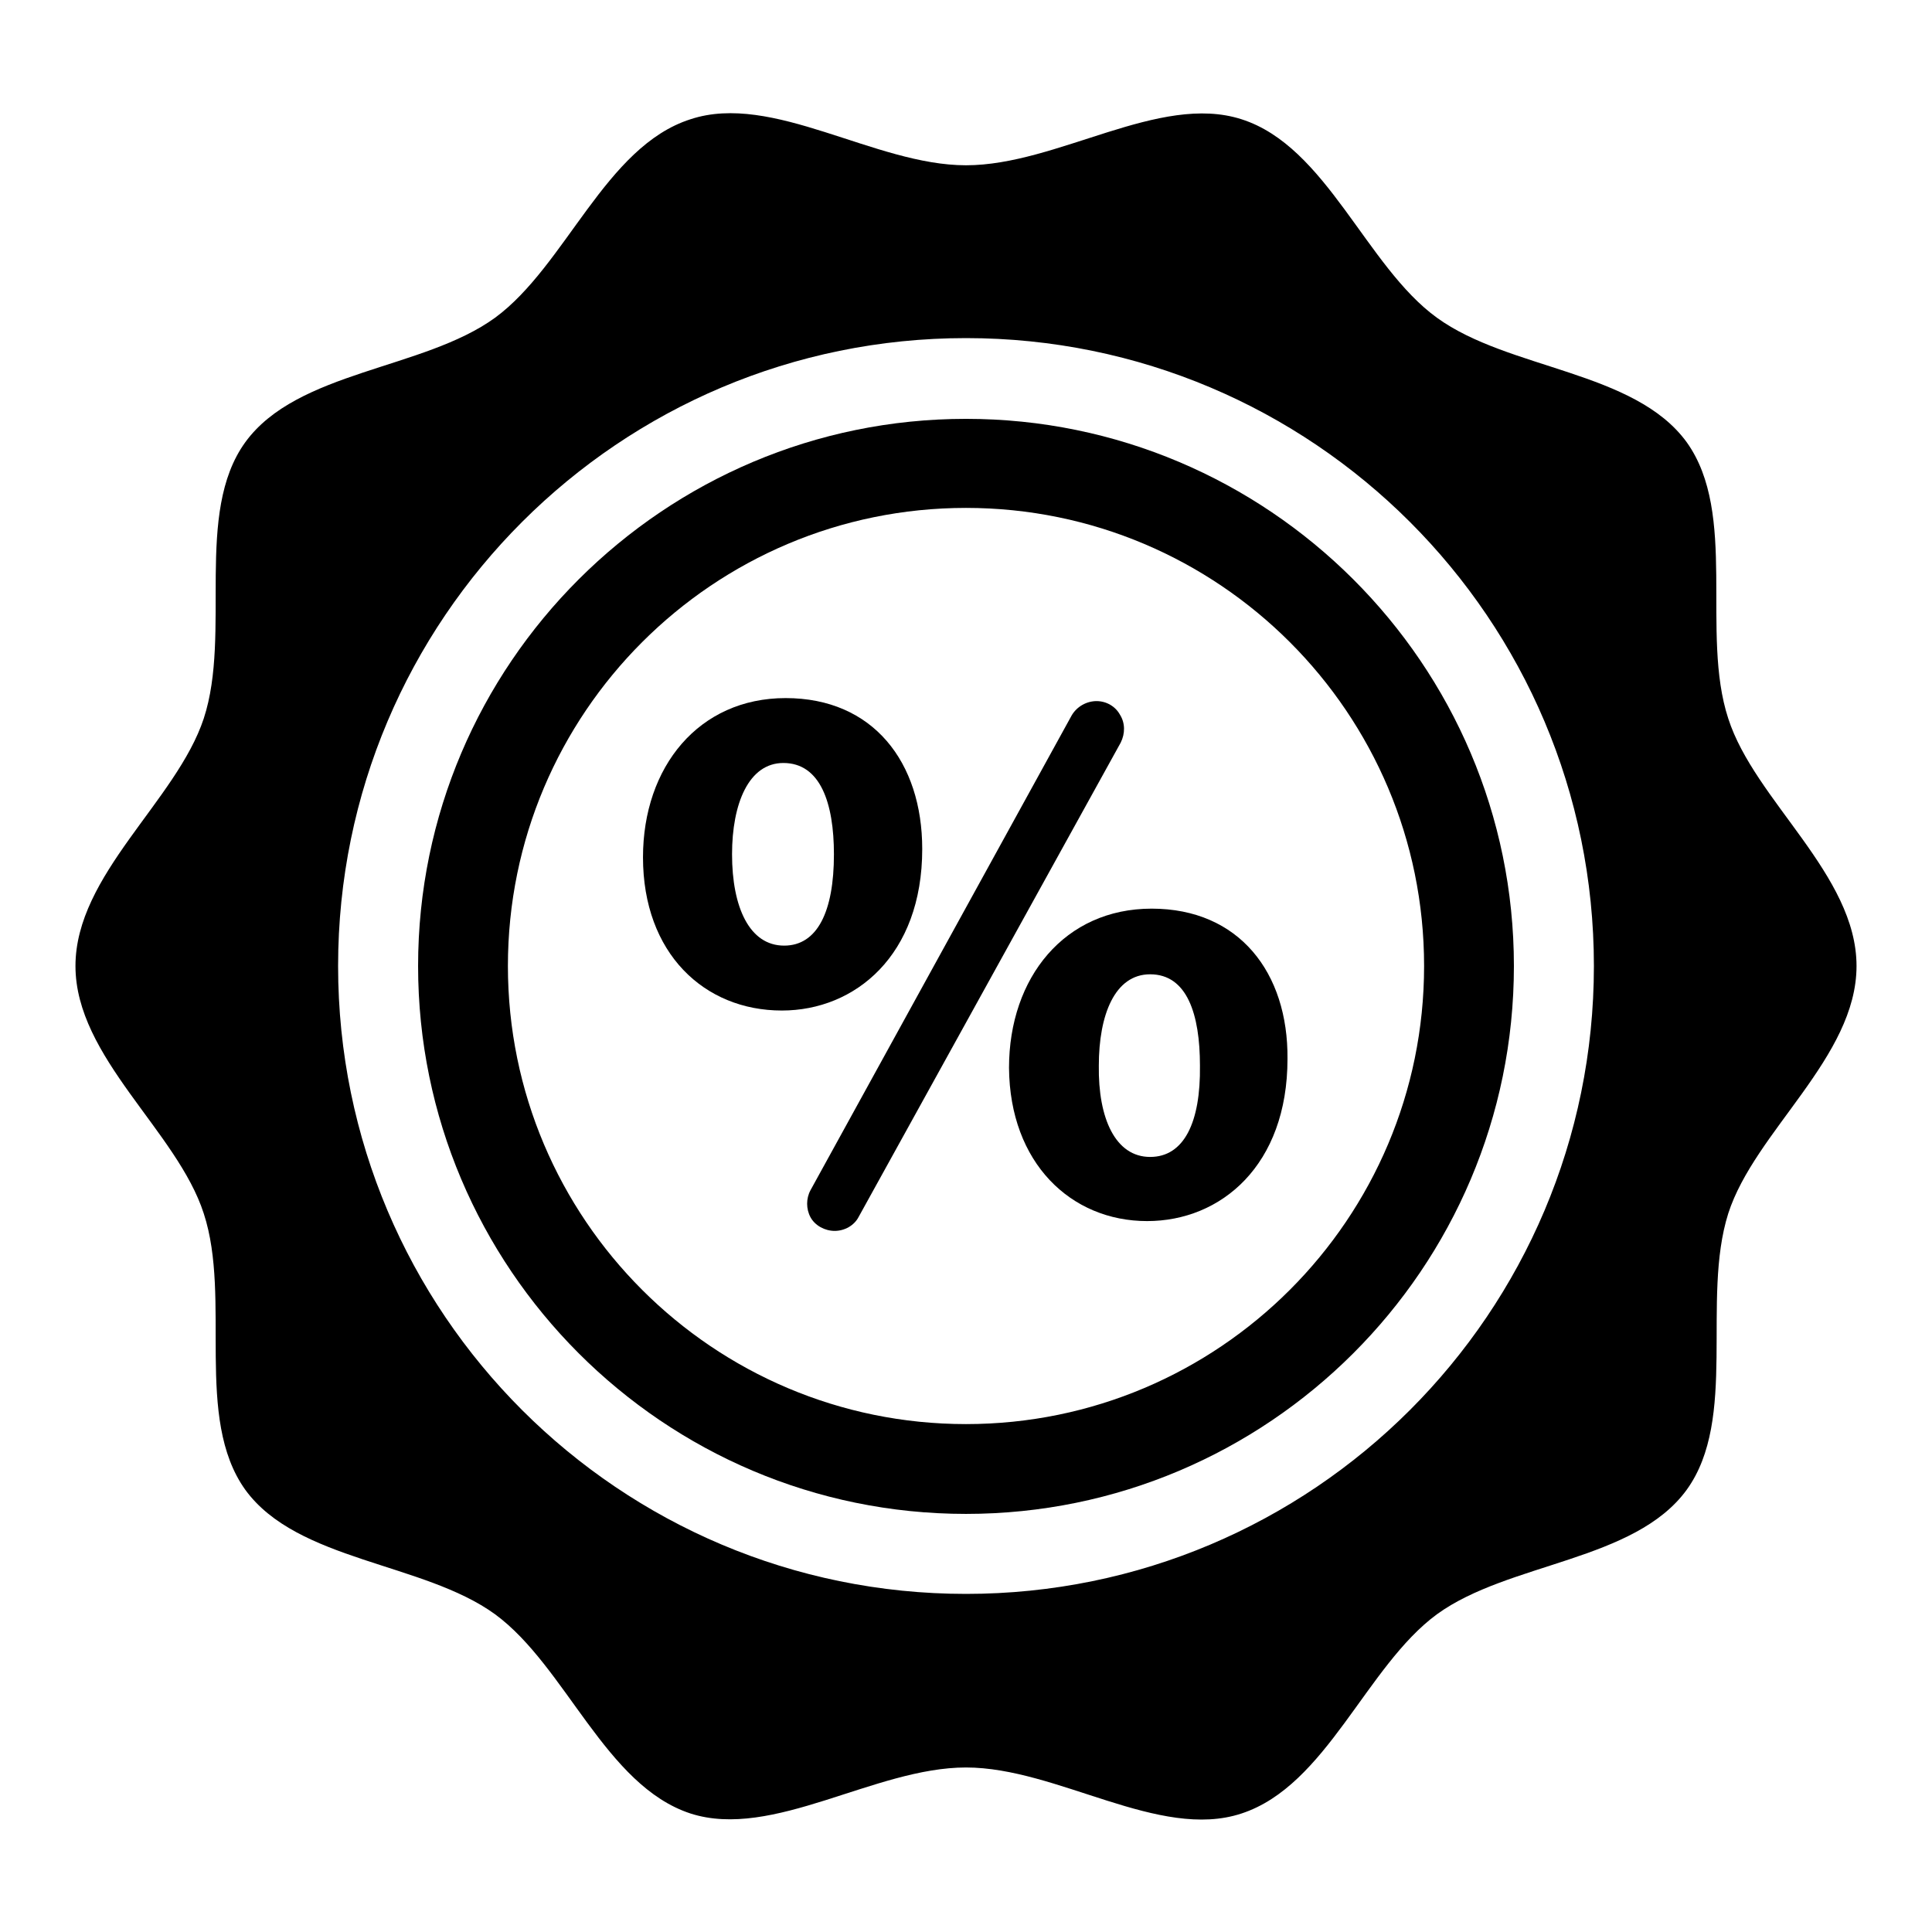
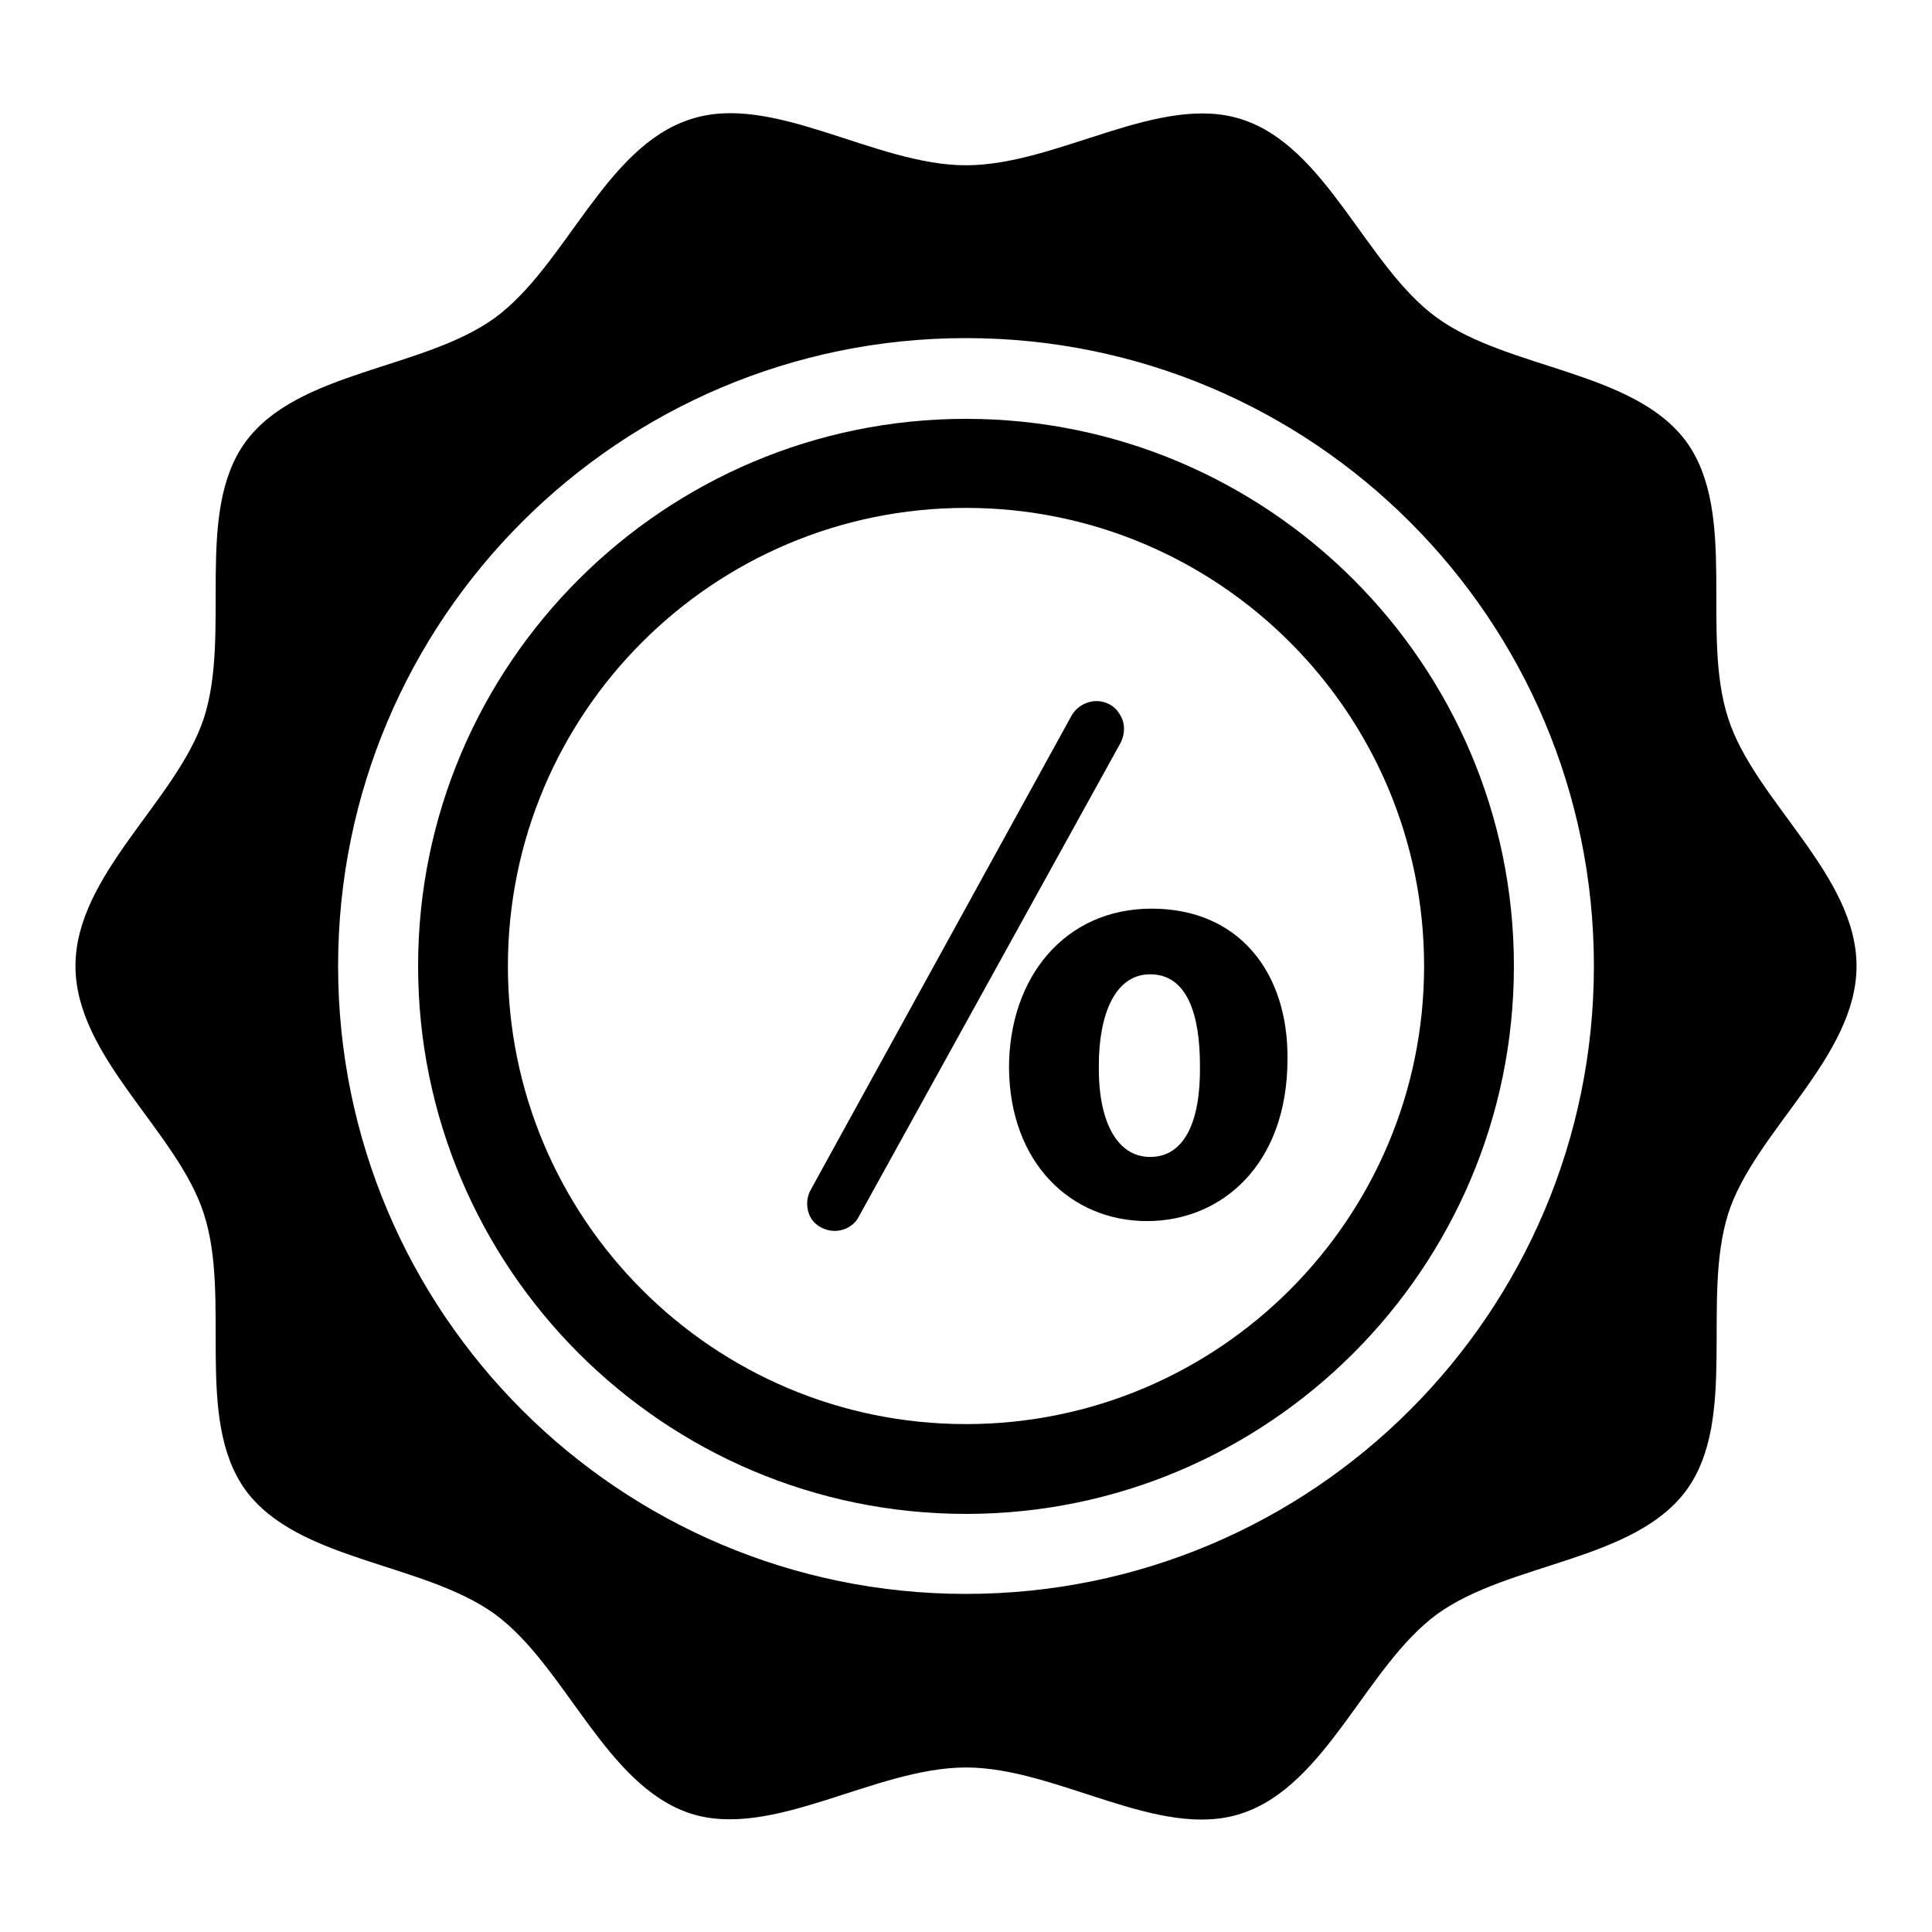
<svg xmlns="http://www.w3.org/2000/svg" version="1.1" x="0px" y="0px" viewBox="0 0 256 256" enable-background="new 0 0 256 256" xml:space="preserve">
  <g>
    <g>
      <g>
        <g>
          <path fill="#000000" d="M145.3,92.9c-1.3,0-2.6,0.7-3.3,1.9l-34.6,62.9c-0.6,1.1-0.6,2.5,0,3.6c0.6,1.1,1.9,1.8,3.2,1.8c1.3,0,2.6-0.7,3.2-1.9l34.7-62.8c0.6-1.2,0.6-2.6-0.1-3.7C147.8,93.6,146.6,92.9,145.3,92.9z" />
-           <path fill="#000000" d="M122.2,112.5c0-11.5-6.5-20-18.1-20c-11.5,0-18.9,9.1-18.9,21.1c0,12.7,8.1,20.3,18.4,20.3C113.3,133.9,122.2,126.6,122.2,112.5z M103.9,125.3c-4.6,0-6.9-5.1-6.9-12.1c0-6.7,2.2-12.1,6.8-12.1c4.9,0,6.7,5.3,6.7,12.1C110.5,120.8,108.3,125.3,103.9,125.3z" />
          <path fill="#000000" d="M152.6,120.4c-11.5,0-18.9,9.1-18.9,21.1c0.1,12.6,8.2,20.3,18.3,20.3c9.8,0,18.6-7.4,18.6-21.5C170.7,128.9,164.2,120.4,152.6,120.4z M152.4,153.3c-4.6,0-6.9-5.1-6.8-12.1c0-6.7,2.1-12.1,6.8-12.1c4.9,0,6.6,5.3,6.6,12.1C159.1,148.7,156.9,153.3,152.4,153.3z" />
          <path fill="#000000" d="M229,95.2c-3.7-11.3,1.3-27.1-5.5-36.6c-6.9-9.5-23.6-9.6-33.1-16.5c-9.4-6.8-14.6-22.7-25.9-26.3c-10.9-3.5-24.4,6.1-36.5,6.1c-12.1,0-25.6-9.7-36.5-6.1C80.2,19.4,75,35.2,65.6,42.1c-9.5,6.9-26.2,7-33.1,16.5C25.7,68,30.7,83.9,27,95.2c-3.6,10.9-17,20.7-17,32.8s13.5,21.9,17,32.8c3.7,11.3-1.3,27.1,5.5,36.6c6.9,9.5,23.6,9.6,33.1,16.5c9.4,6.9,14.6,22.7,25.9,26.4c10.9,3.5,24.4-6.1,36.5-6.1s25.6,9.7,36.5,6.1c11.3-3.7,16.5-19.5,25.9-26.4c9.5-6.9,26.2-7,33.1-16.5c6.8-9.4,1.9-25.2,5.5-36.6c3.5-10.9,17-20.7,17-32.8S232.5,106.1,229,95.2z M128,211.2c-45.9,0-83.2-37.2-83.2-83.2S82.1,44.8,128,44.8s83.2,37.2,83.2,83.2S173.9,211.2,128,211.2z" />
          <path fill="#000000" d="M128,55.5C88,55.5,55.4,88,55.4,128c0,40,32.5,72.6,72.6,72.6c40,0,72.6-32.5,72.6-72.6C200.6,88,168,55.5,128,55.5z M128,188.7c-33.5,0-60.7-27.2-60.7-60.7S94.5,67.3,128,67.3c33.5,0,60.7,27.2,60.7,60.7C188.7,161.5,161.5,188.7,128,188.7z" />
        </g>
      </g>
      <g />
      <g />
      <g />
      <g />
      <g />
      <g />
      <g />
      <g />
      <g />
      <g />
      <g />
      <g />
      <g />
      <g />
      <g />
    </g>
  </g>
</svg>